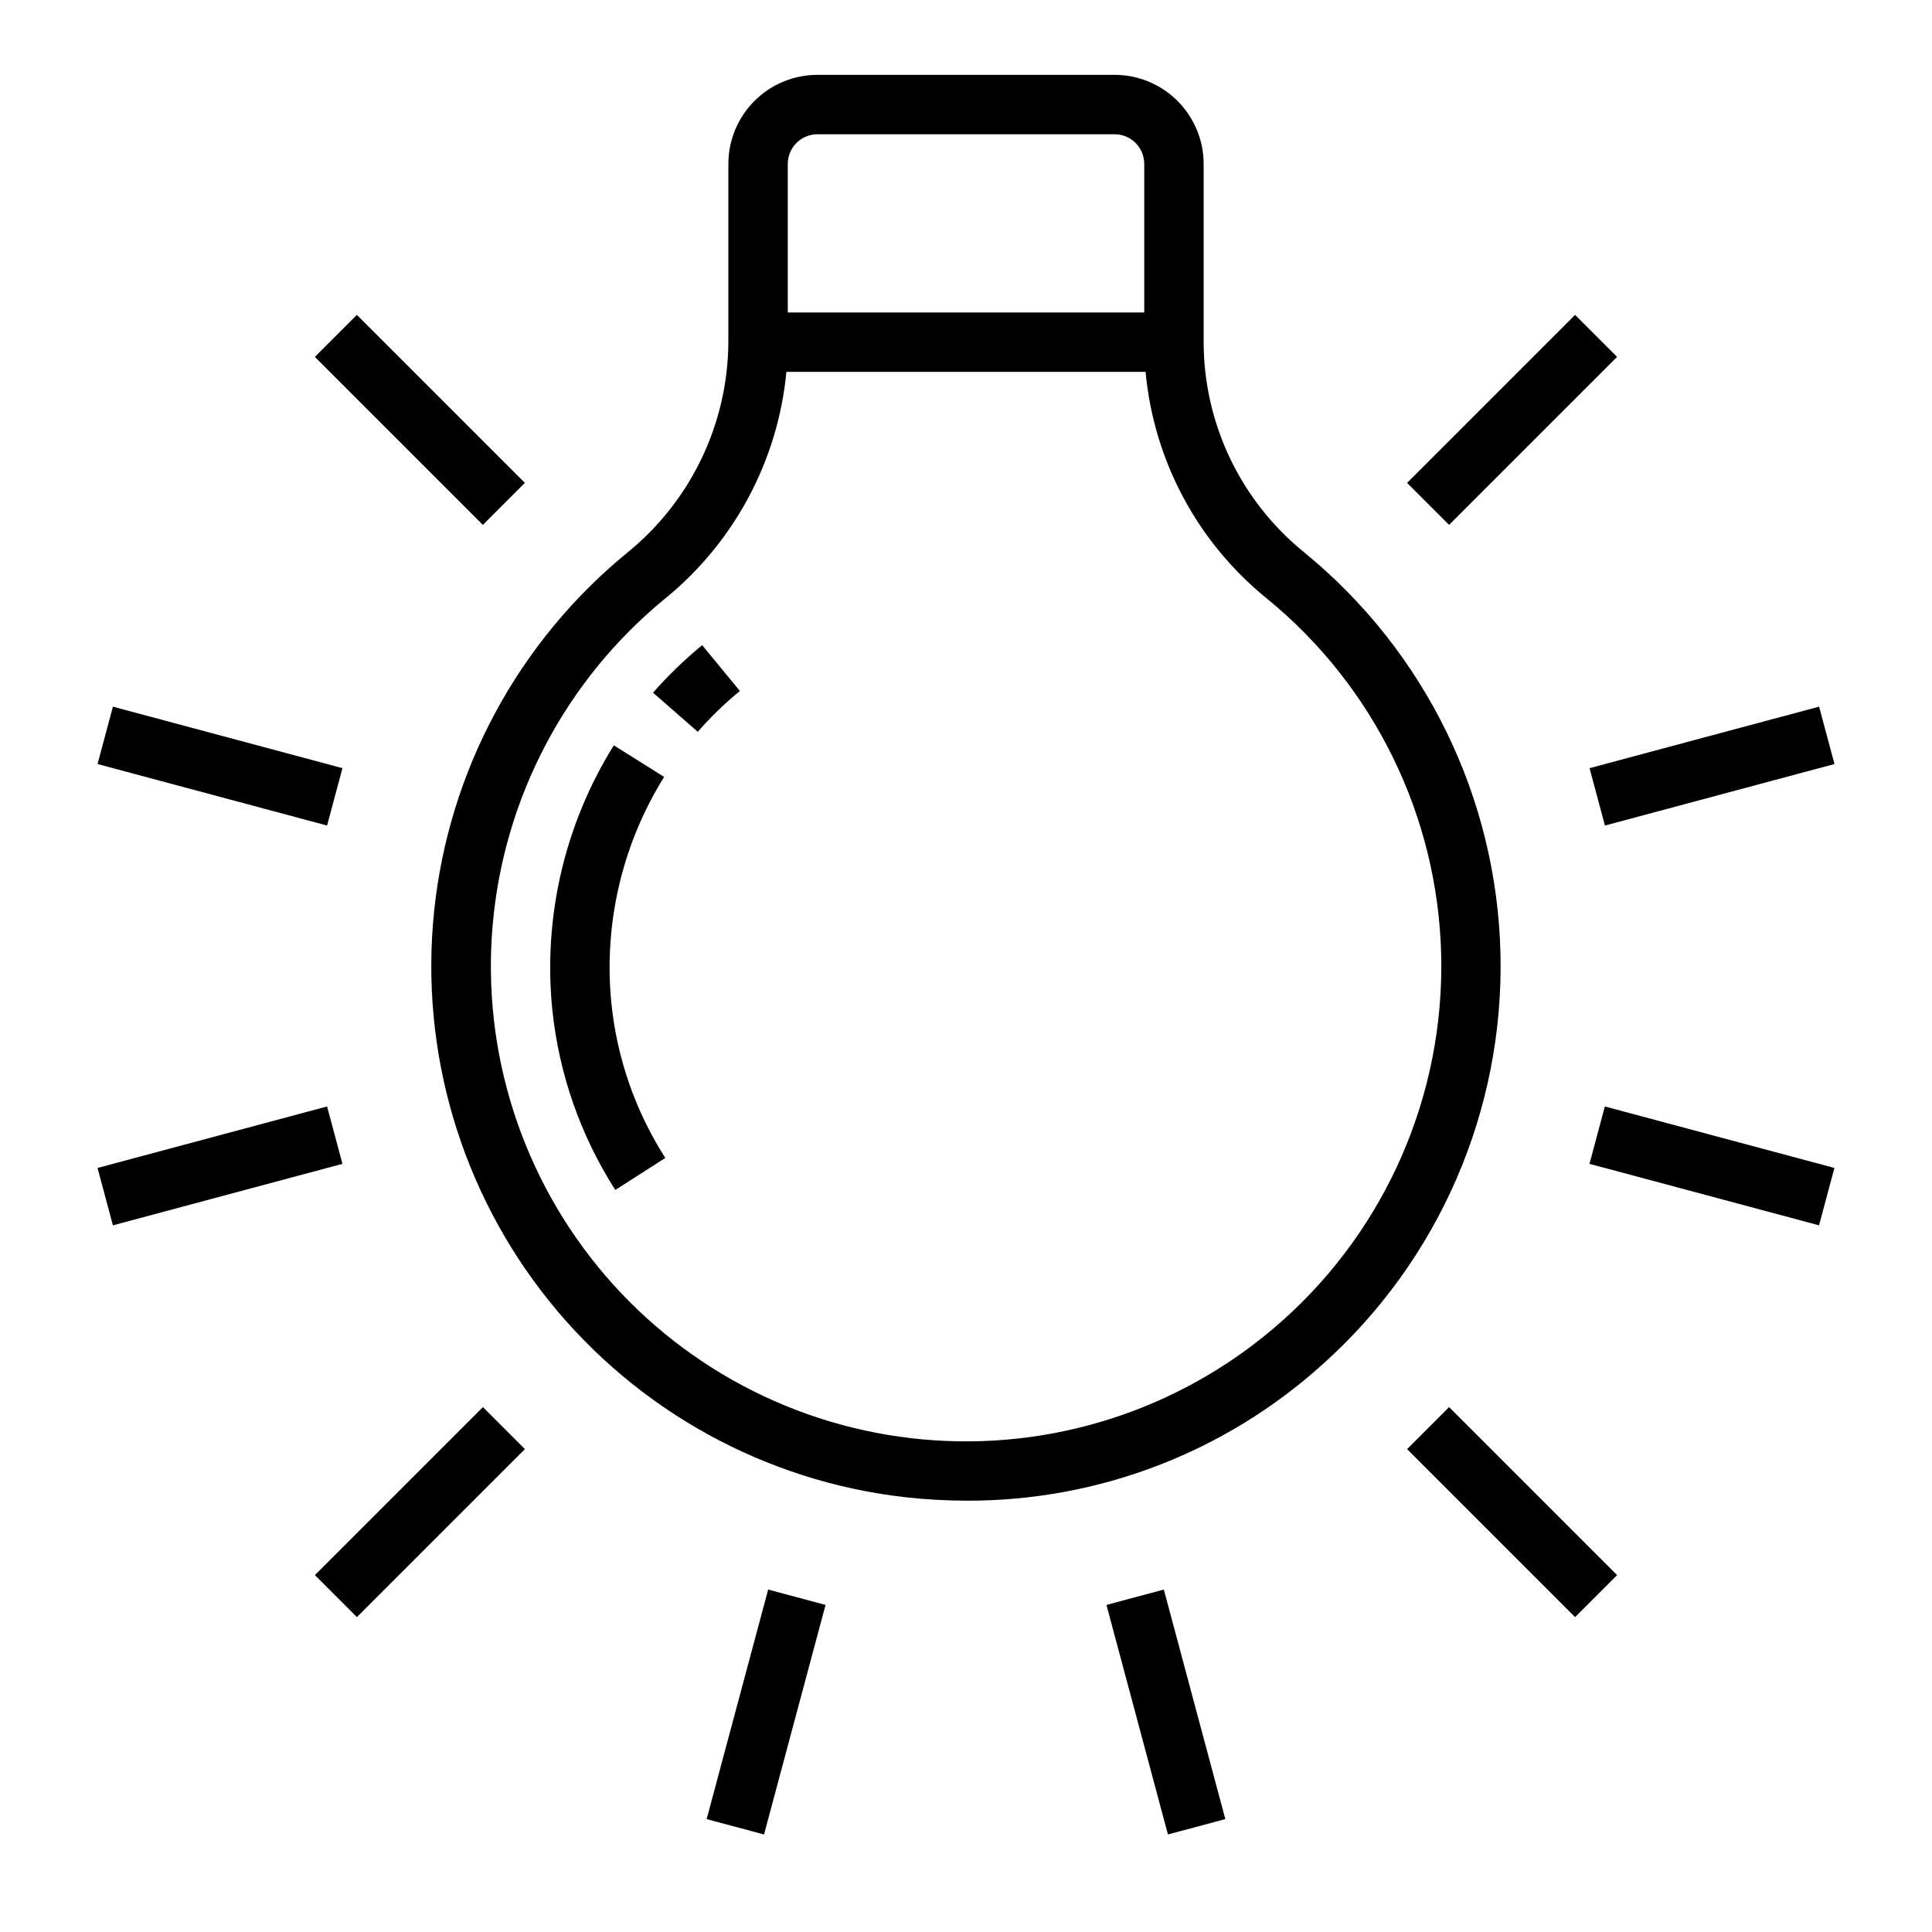
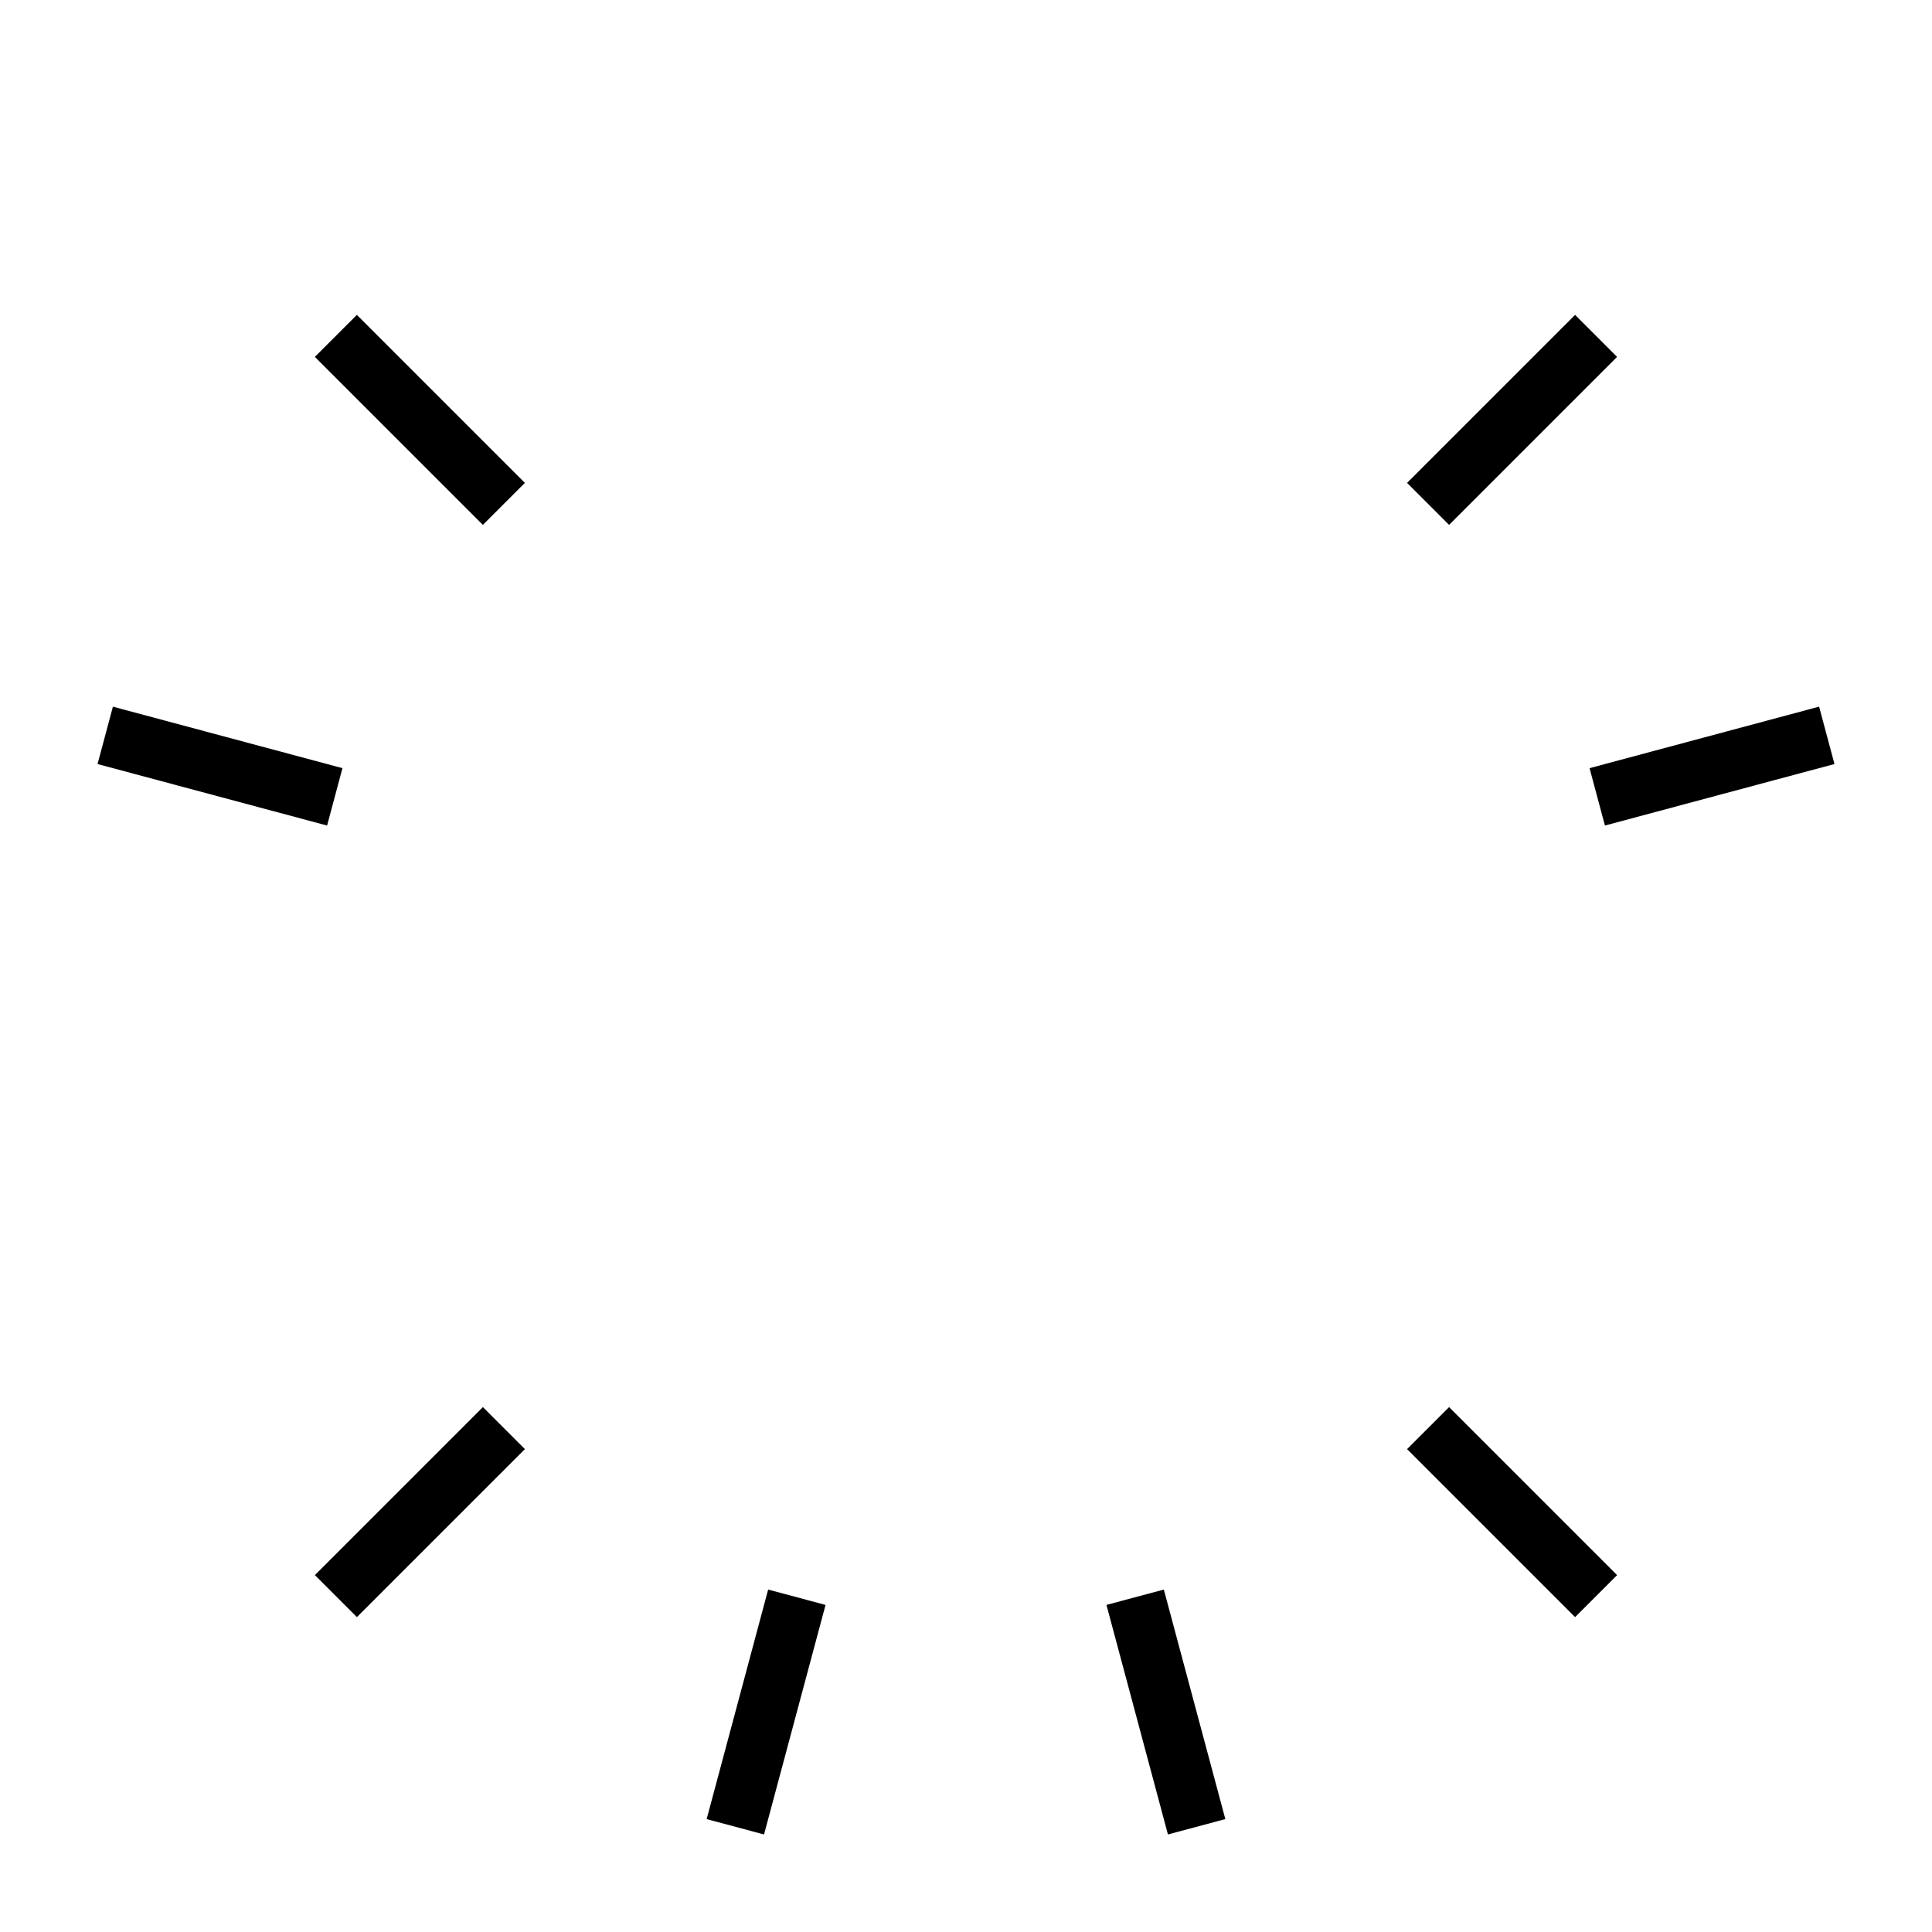
<svg xmlns="http://www.w3.org/2000/svg" fill="#000000" width="800px" height="800px" version="1.1" viewBox="144 144 512 512">
  <g>
-     <path d="m489.66 290.4c-16.836-13.602-26.641-34.07-26.684-55.715v-47.234c0-6.262-2.488-12.27-6.918-16.699-4.43-4.43-10.438-6.918-16.699-6.918h-78.723c-6.262 0-12.27 2.488-16.699 6.918-4.426 4.43-6.914 10.438-6.914 16.699v47.234c-0.129 21.727-10.016 42.246-26.922 55.891-28.848 23.66-47.191 57.75-51.047 94.855-3.856 37.109 7.086 74.242 30.453 103.33 23.363 29.086 57.262 47.777 94.328 52.012 5.445 0.605 10.914 0.914 16.391 0.922 34.805 0.098 68.402-12.77 94.234-36.094 30.871-27.594 48.109-67.316 47.184-108.71-0.926-41.395-19.93-80.305-52-106.49zm-136.89-102.95c0-4.348 3.523-7.871 7.871-7.871h78.723c2.086 0 4.09 0.828 5.566 2.305 1.477 1.477 2.305 3.481 2.305 5.566v39.359h-94.465zm131.21 306.42c-25.223 22.59-58.484 34.062-92.27 31.836-33.789-2.227-65.254-17.969-87.297-43.672-22.039-25.707-32.801-59.203-29.848-92.934 2.953-33.73 19.363-64.852 45.535-86.34 18.41-14.918 30.055-36.613 32.305-60.203h95.184c2.18 23.52 13.758 45.16 32.109 60.031 28.516 23.27 45.41 57.863 46.234 94.656 0.824 36.797-14.508 72.109-41.953 96.633z" />
-     <path d="m317.06 327.57 11.855 10.359c3.414-3.906 7.148-7.523 11.164-10.812l-10-12.141c-4.676 3.836-9.031 8.051-13.02 12.594z" />
-     <path d="m320 349.89-13.328-8.367v-0.004c-13.039 20.906-18.773 45.547-16.305 70.062 1.762 17.008 7.477 33.367 16.691 47.77l13.258-8.484-0.004-0.004c-7.883-12.32-12.773-26.316-14.277-40.863-2.129-21.031 2.785-42.172 13.965-60.109z" />
    <path d="m227.45 561.42 44.523-44.523 11.133 11.133-44.523 44.523z" />
    <path d="m331.27 626.08 16.301-60.832 15.207 4.074-16.301 60.832z" />
    <path d="m437.22 569.32 15.207-4.074 16.297 60.832-15.207 4.074z" />
    <path d="m516.89 528.03 11.133-11.133 44.523 44.523-11.133 11.133z" />
    <path d="m227.44 238.58 11.133-11.133 44.523 44.523-11.133 11.133z" />
-     <path d="m565.23 452.43 4.074-15.207 60.832 16.297-4.074 15.207z" />
    <path d="m169.85 346.48 4.074-15.207 60.832 16.297-4.074 15.207z" />
    <path d="m565.25 347.57 60.832-16.301 4.074 15.207-60.832 16.301z" />
-     <path d="m169.85 453.52 60.832-16.297 4.074 15.207-60.832 16.297z" />
    <path d="m516.89 271.97 44.523-44.523 11.133 11.133-44.523 44.523z" />
  </g>
</svg>